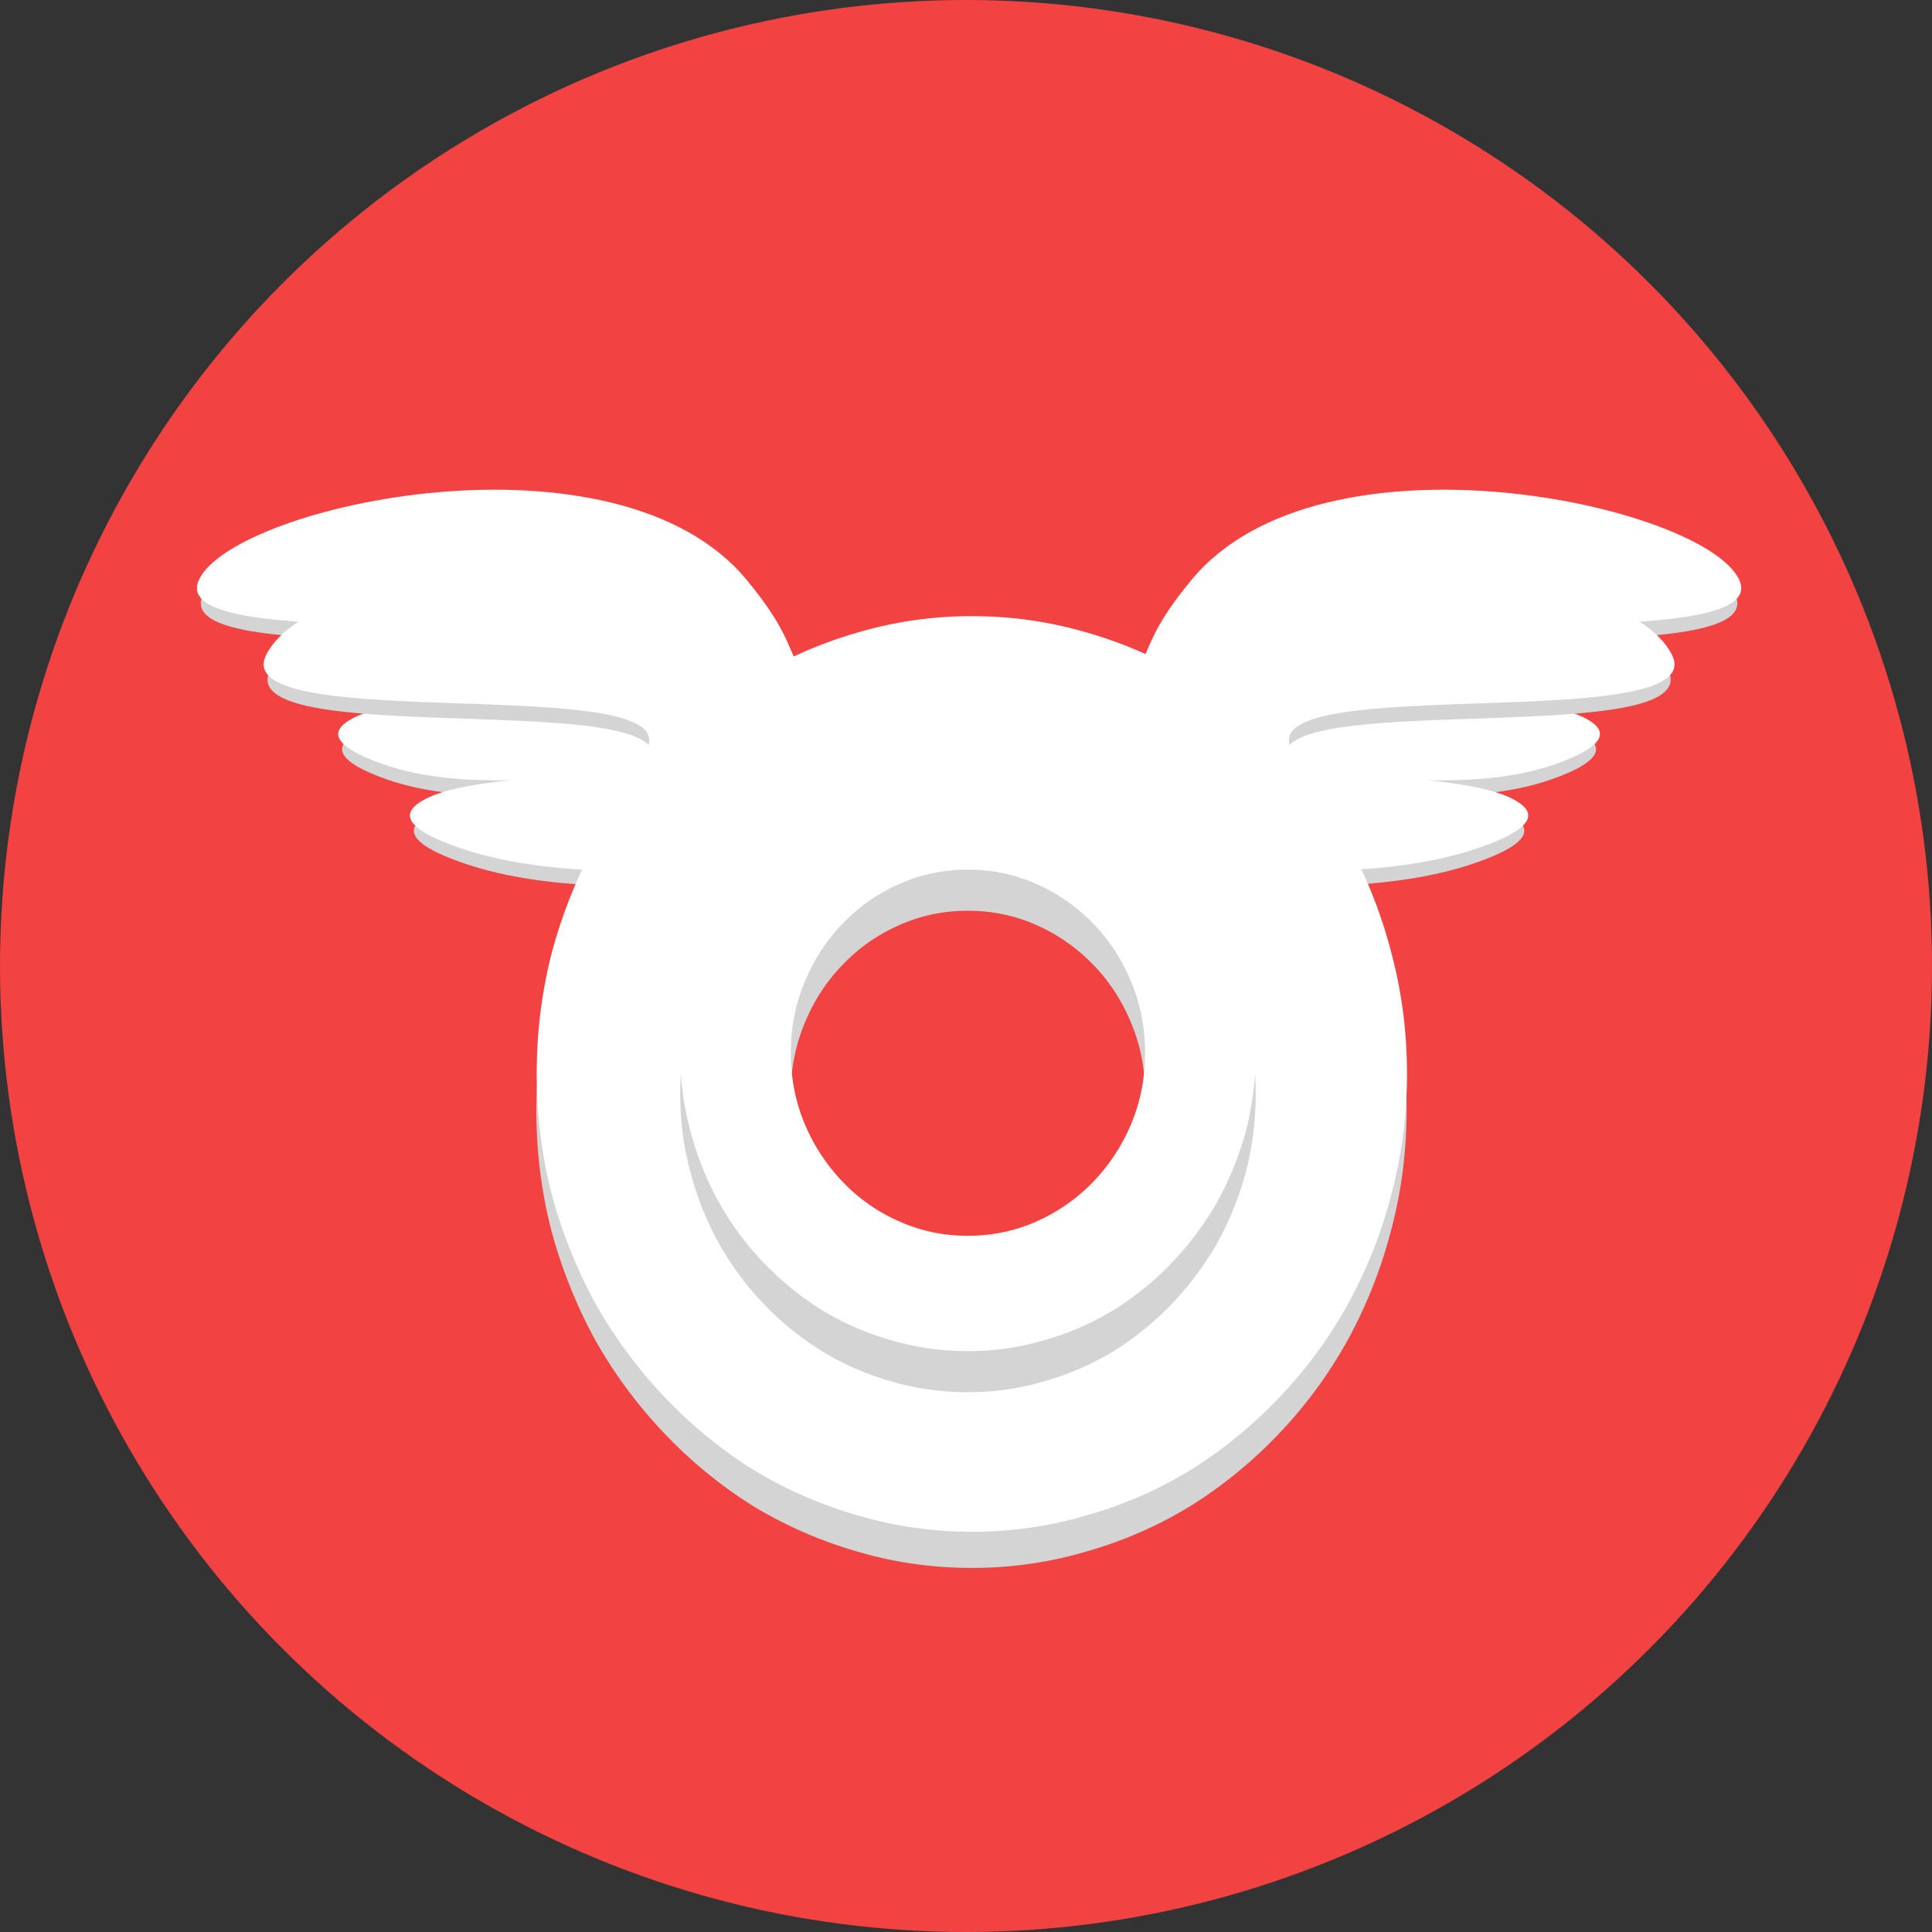
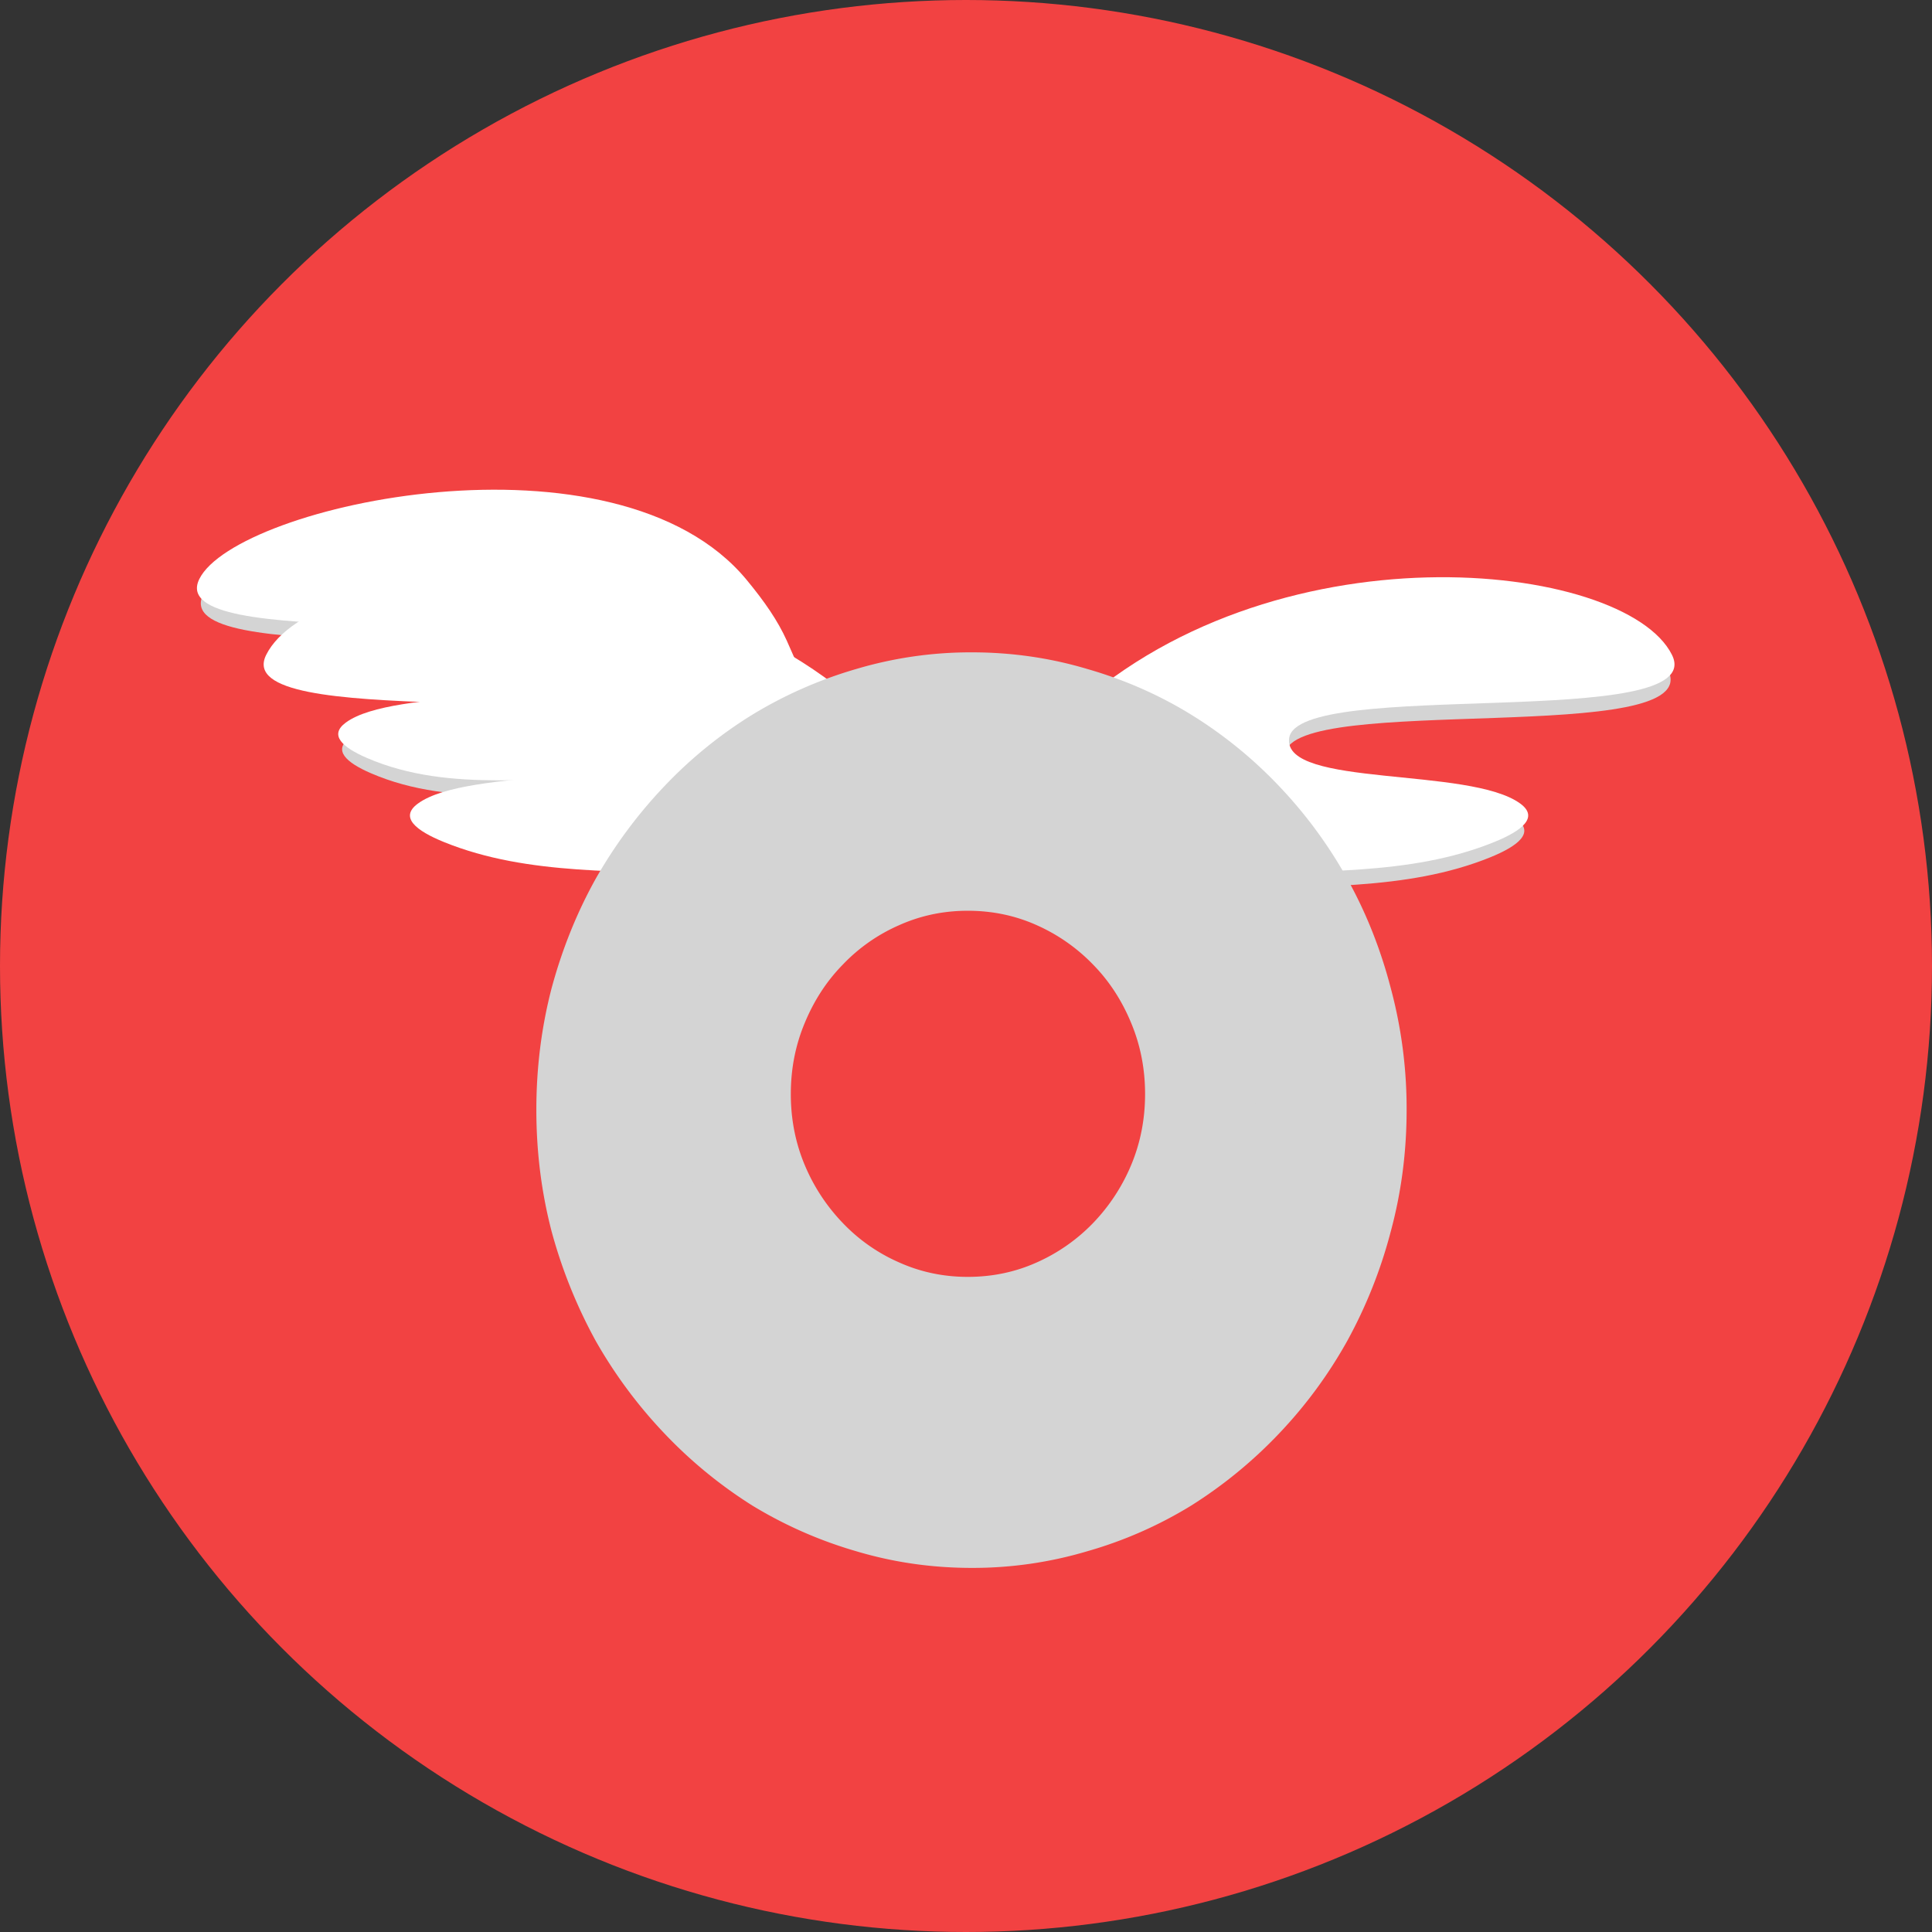
<svg xmlns="http://www.w3.org/2000/svg" width="155" height="155" fill="none">
  <rect width="100%" height="100%" fill="#333333" stroke="none" />
  <circle cx="77.5" cy="77.5" r="77.5" fill="#F24242" />
  <path fill="#D4D4D4" d="M60.221 47.754c-10.45-12.673-40.923-6.079-43.913-.09-2.99 5.989 29.089 1.747 29.662 6.474.463 3.821-14.007 2.177-17.917 5.056-1.354.997-.287 1.977 1.686 2.833 6.744 2.923 14.357 1.34 21.645 1.623 1.23.047 2.364.197 3.273.498.87.288 1.66.798 2.497 1.174 7.798 3.501 15.316 7.346 6.279-12.702-.726-1.61-1.771-3.119-3.212-4.866z" />
  <path fill="#fff" d="M59.91 46.532c-10.45-12.673-40.923-6.079-43.913-.09-2.99 5.989 29.089 1.747 29.661 6.474.464 3.821-14.006 2.177-17.916 5.056-1.354.997-.287 1.977 1.686 2.833 6.743 2.923 14.357 1.34 21.645 1.623 1.23.047 2.364.197 3.273.498.869.288 1.66.798 2.497 1.174 7.798 3.501 15.316 7.346 6.279-12.702-.726-1.61-1.771-3.119-3.212-4.866z" />
-   <path fill="#D4D4D4" d="M21.668 53.757c-3.096 6.202 30.121 1.81 30.714 6.704.48 3.957-14.503 2.254-18.552 5.236-1.482 1.091-.162 2.163 2.108 3.084 6.804 2.76 14.435 2.184 21.713 2.684 13.068.897 28.622 2.648 12.814-12.576C54.02 43.05 25.445 46.19 21.668 53.757z" />
  <path fill="#fff" d="M21.357 52.535c-3.096 6.202 30.12 1.81 30.714 6.704.48 3.957-14.504 2.254-18.552 5.236-1.483 1.091-.162 2.163 2.107 3.084 6.805 2.76 14.436 2.184 21.714 2.684 13.068.898 28.622 2.648 12.814-12.576-16.445-15.838-45.02-12.698-48.797-5.132z" />
-   <path fill="#D4D4D4" d="M95.273 47.754c10.45-12.673 40.923-6.079 43.913-.09 2.99 5.989-29.089 1.747-29.662 6.474-.463 3.821 14.007 2.177 17.917 5.056 1.354.997.287 1.977-1.686 2.833-6.743 2.923-14.357 1.34-21.645 1.623-1.23.047-2.364.197-3.273.498-.869.288-1.66.798-2.497 1.174-7.798 3.501-15.316 7.346-6.279-12.702.726-1.61 1.771-3.119 3.212-4.866z" />
-   <path fill="#fff" d="M95.584 46.532c10.45-12.673 40.923-6.079 43.913-.09 2.991 5.989-29.088 1.747-29.661 6.474-.463 3.821 14.006 2.177 17.917 5.056 1.353.997.286 1.977-1.687 2.833-6.743 2.923-14.357 1.34-21.645 1.623-1.229.047-2.364.197-3.273.498-.869.288-1.659.798-2.497 1.174-7.798 3.501-15.316 7.346-6.278-12.702.725-1.61 1.77-3.119 3.211-4.866z" />
  <path fill="#D4D4D4" d="M133.826 53.757c3.096 6.202-30.121 1.81-30.714 6.704-.48 3.957 14.504 2.254 18.552 5.236 1.482 1.091.162 2.163-2.107 3.084-6.805 2.76-14.436 2.184-21.714 2.684-13.068.897-28.622 2.648-12.814-12.576 16.445-15.838 45.019-12.698 48.797-5.132z" />
  <path fill="#fff" d="M134.137 52.535c3.096 6.202-30.121 1.81-30.714 6.704-.479 3.957 14.504 2.254 18.553 5.236 1.482 1.091.161 2.163-2.108 3.084-6.805 2.76-14.436 2.184-21.713 2.684-13.069.898-28.623 2.648-12.814-12.576 16.445-15.838 45.019-12.698 48.796-5.132z" />
  <path fill="#D4D4D4" d="M112.85 89.038c0 3.368-.424 6.62-1.271 9.757a38.409 38.409 0 0 1-3.484 8.767 36.498 36.498 0 0 1-5.462 7.429 36.532 36.532 0 0 1-7.061 5.795 33.446 33.446 0 0 1-8.334 3.665 32.186 32.186 0 0 1-9.274 1.338c-3.202 0-6.293-.446-9.275-1.338a34.49 34.49 0 0 1-8.333-3.665 36.544 36.544 0 0 1-7.062-5.795 37.946 37.946 0 0 1-5.509-7.429 40 40 0 0 1-3.53-8.767c-.817-3.137-1.225-6.39-1.225-9.757 0-3.368.408-6.62 1.224-9.758.848-3.137 2.025-6.059 3.531-8.767a37.943 37.943 0 0 1 5.509-7.43 35.136 35.136 0 0 1 7.062-5.744 34.514 34.514 0 0 1 8.333-3.666 32.203 32.203 0 0 1 9.275-1.337c3.201 0 6.293.446 9.274 1.337 2.982.859 5.76 2.08 8.334 3.666a35.125 35.125 0 0 1 7.061 5.745 36.496 36.496 0 0 1 5.462 7.43c1.506 2.707 2.668 5.63 3.484 8.766a37.267 37.267 0 0 1 1.271 9.758zm-13.418 0c0-3.104-.565-6.027-1.695-8.767-1.13-2.774-2.668-5.168-4.614-7.182-1.914-2.047-4.19-3.665-6.826-4.854-2.605-1.189-5.383-1.783-8.333-1.783-2.982 0-5.776.594-8.38 1.783a21.823 21.823 0 0 0-6.827 4.854c-1.946 2.014-3.484 4.408-4.614 7.182-1.13 2.74-1.695 5.663-1.695 8.767 0 3.103.565 6.026 1.695 8.766 1.13 2.708 2.668 5.085 4.614 7.133a21.833 21.833 0 0 0 6.826 4.854c2.605 1.188 5.399 1.783 8.38 1.783 2.95 0 5.729-.595 8.334-1.783 2.636-1.189 4.912-2.807 6.826-4.854 1.946-2.048 3.484-4.425 4.614-7.133 1.13-2.74 1.695-5.663 1.695-8.766z" />
-   <path fill="#fff" d="M112.879 86.135c0 3.368-.423 6.62-1.271 9.758a38.342 38.342 0 0 1-3.484 8.766 36.472 36.472 0 0 1-5.461 7.43 36.571 36.571 0 0 1-7.062 5.795 33.447 33.447 0 0 1-8.333 3.665 32.186 32.186 0 0 1-9.275 1.337 32.19 32.19 0 0 1-9.275-1.337 34.489 34.489 0 0 1-8.333-3.665 36.58 36.58 0 0 1-7.062-5.795 37.918 37.918 0 0 1-5.508-7.43 39.972 39.972 0 0 1-3.531-8.766c-.816-3.137-1.224-6.39-1.224-9.758 0-3.368.408-6.62 1.224-9.757.847-3.137 2.024-6.06 3.53-8.767a37.933 37.933 0 0 1 5.51-7.43 35.137 35.137 0 0 1 7.061-5.745 34.513 34.513 0 0 1 8.333-3.665 32.203 32.203 0 0 1 9.275-1.337c3.202 0 6.293.445 9.275 1.337a33.47 33.47 0 0 1 8.333 3.665 35.129 35.129 0 0 1 7.062 5.746 36.486 36.486 0 0 1 5.461 7.43c1.507 2.707 2.668 5.629 3.484 8.766.848 3.137 1.271 6.39 1.271 9.757zm-13.417 0c0-3.104-.565-6.026-1.695-8.767-1.13-2.773-2.668-5.167-4.614-7.181-1.915-2.048-4.19-3.666-6.827-4.854-2.605-1.189-5.382-1.783-8.333-1.783-2.982 0-5.775.594-8.38 1.783a21.826 21.826 0 0 0-6.827 4.854c-1.946 2.014-3.484 4.408-4.614 7.181-1.13 2.741-1.694 5.663-1.694 8.767 0 3.104.565 6.026 1.694 8.767 1.13 2.708 2.668 5.085 4.614 7.132a21.802 21.802 0 0 0 6.827 4.854c2.605 1.189 5.398 1.783 8.38 1.783 2.95 0 5.728-.594 8.333-1.783 2.637-1.188 4.912-2.806 6.827-4.854 1.946-2.047 3.484-4.424 4.614-7.132 1.13-2.74 1.695-5.663 1.695-8.767z" />
  <path fill="#D4D4D4" d="M54.572 87.77c0 2.193.28 4.31.841 6.352a24.76 24.76 0 0 0 2.304 5.707 23.752 23.752 0 0 0 3.61 4.836 24.087 24.087 0 0 0 4.67 3.773 22.306 22.306 0 0 0 5.51 2.386c1.972.58 4.017.87 6.134.87s4.16-.29 6.133-.87a23 23 0 0 0 5.51-2.386 24.087 24.087 0 0 0 4.67-3.773 24.694 24.694 0 0 0 3.642-4.836 25.806 25.806 0 0 0 2.335-5.707c.539-2.042.809-4.16.809-6.352s-.27-4.31-.81-6.352a24.983 24.983 0 0 0-2.334-5.707 24.727 24.727 0 0 0-3.642-4.836 23.169 23.169 0 0 0-4.67-3.74 23.004 23.004 0 0 0-5.51-2.386 21.605 21.605 0 0 0-6.133-.871c-2.117 0-4.162.29-6.133.87a22.31 22.31 0 0 0-5.51 2.386 23.169 23.169 0 0 0-4.67 3.74 23.783 23.783 0 0 0-3.611 4.837 24.007 24.007 0 0 0-2.304 5.707c-.56 2.042-.84 4.16-.84 6.352zm8.873 0c0-2.02.373-3.923 1.12-5.707.748-1.806 1.765-3.364 3.051-4.675a13.969 13.969 0 0 1 4.514-3.16c1.723-.774 3.56-1.16 5.51-1.16 1.972 0 3.82.386 5.542 1.16a14.43 14.43 0 0 1 4.514 3.16c1.287 1.311 2.304 2.87 3.051 4.675.747 1.784 1.12 3.686 1.12 5.707 0 2.02-.373 3.923-1.12 5.707a15.103 15.103 0 0 1-3.05 4.643 14.434 14.434 0 0 1-4.515 3.16c-1.722.774-3.57 1.161-5.541 1.161-1.951 0-3.788-.387-5.51-1.161a13.972 13.972 0 0 1-4.515-3.16 15.103 15.103 0 0 1-3.05-4.643c-.748-1.784-1.121-3.686-1.121-5.707z" />
-   <path fill="#fff" d="M54.572 84.472c0 2.193.28 4.31.841 6.352a24.76 24.76 0 0 0 2.304 5.707 23.79 23.79 0 0 0 3.61 4.837 24.082 24.082 0 0 0 4.67 3.772 22.306 22.306 0 0 0 5.51 2.386c1.972.581 4.017.871 6.134.871s4.16-.29 6.133-.871a23 23 0 0 0 5.51-2.386 24.082 24.082 0 0 0 4.67-3.772 24.734 24.734 0 0 0 3.642-4.837 25.806 25.806 0 0 0 2.335-5.707c.539-2.042.809-4.159.809-6.352 0-2.192-.27-4.31-.81-6.351a24.985 24.985 0 0 0-2.334-5.707 24.73 24.73 0 0 0-3.642-4.837 23.169 23.169 0 0 0-4.67-3.74 23.004 23.004 0 0 0-5.51-2.386 21.605 21.605 0 0 0-6.133-.87c-2.117 0-4.162.29-6.133.87a22.31 22.31 0 0 0-5.51 2.386 23.169 23.169 0 0 0-4.67 3.74 23.785 23.785 0 0 0-3.611 4.837 24.01 24.01 0 0 0-2.304 5.707 23.907 23.907 0 0 0-.84 6.352zm8.873 0c0-2.02.373-3.922 1.12-5.707.748-1.805 1.765-3.364 3.051-4.675a13.969 13.969 0 0 1 4.514-3.16c1.723-.774 3.56-1.16 5.51-1.16 1.972 0 3.82.386 5.542 1.16a14.43 14.43 0 0 1 4.514 3.16c1.287 1.311 2.304 2.87 3.051 4.675.747 1.785 1.12 3.687 1.12 5.707 0 2.021-.373 3.923-1.12 5.708a15.103 15.103 0 0 1-3.05 4.642 14.43 14.43 0 0 1-4.515 3.16c-1.722.774-3.57 1.161-5.541 1.161-1.951 0-3.788-.387-5.51-1.16a13.969 13.969 0 0 1-4.515-3.16 15.103 15.103 0 0 1-3.05-4.643c-.748-1.785-1.121-3.687-1.121-5.708z" />
</svg>